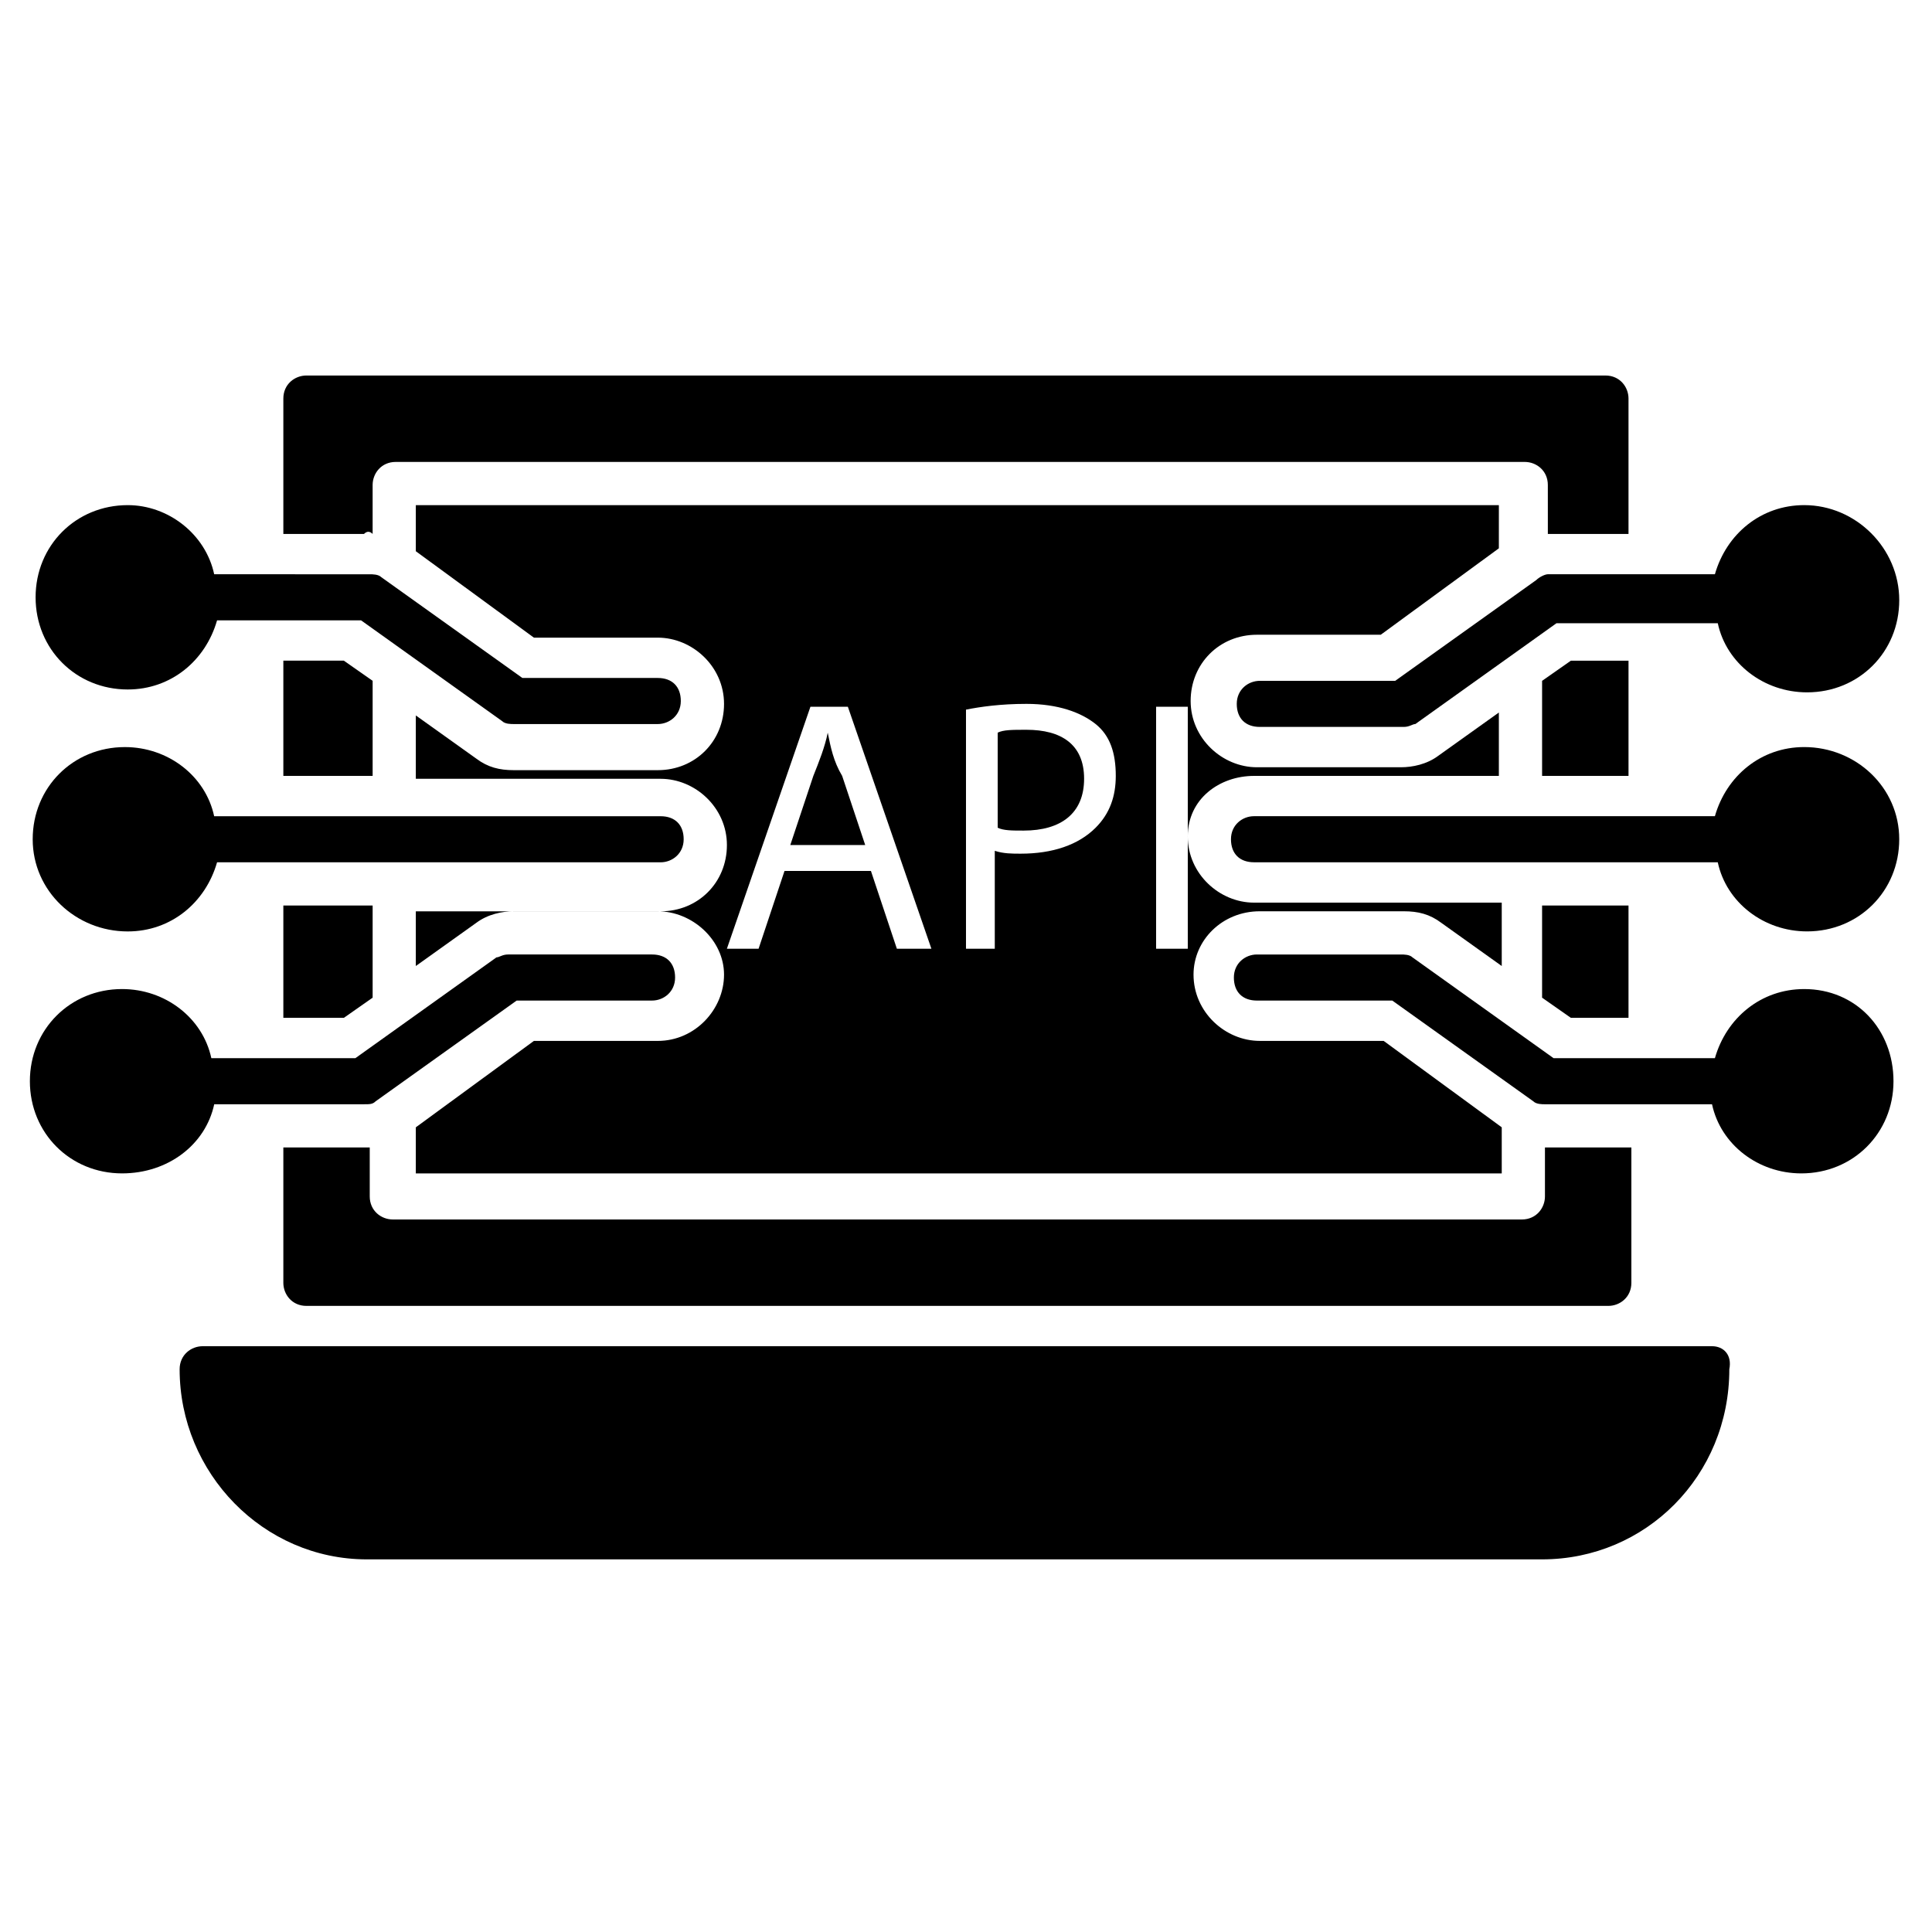
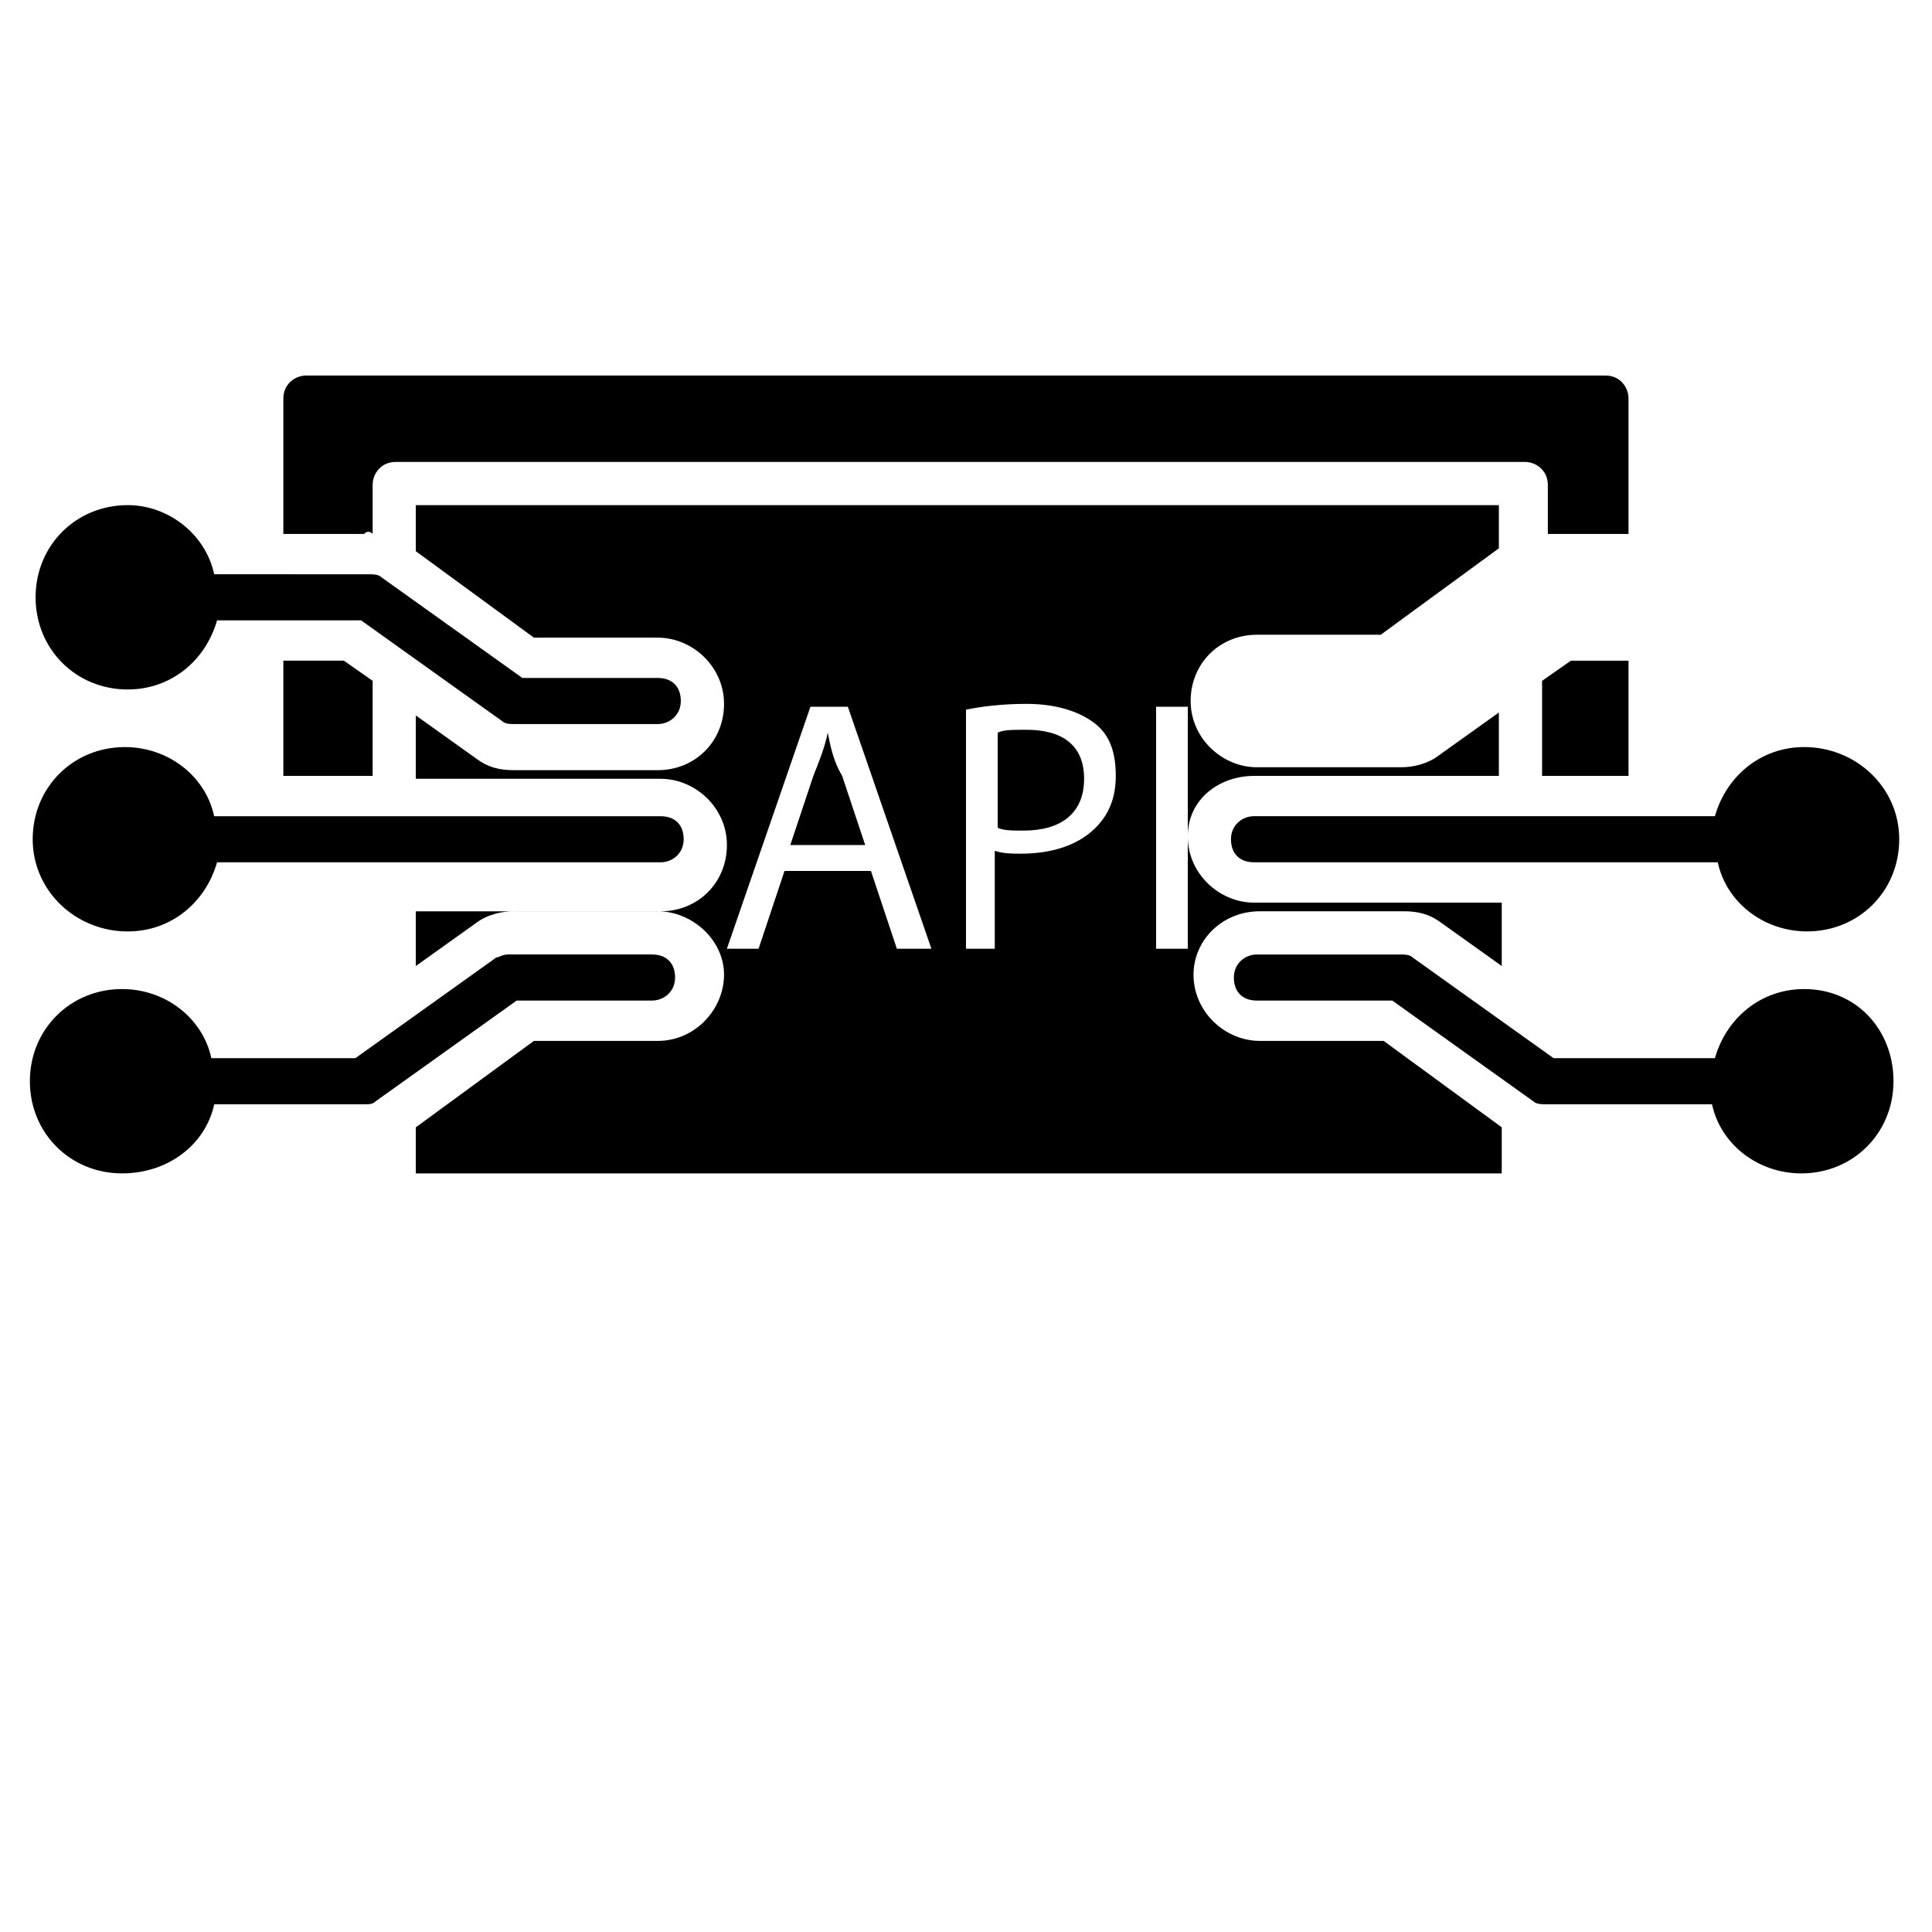
<svg xmlns="http://www.w3.org/2000/svg" fill="#000000" width="800px" height="800px" version="1.1" viewBox="144 144 512 512">
  <g>
-     <path d="m597.71 500.76h-400c-3.055 0-6.106 2.289-6.106 6.106 0 27.48 22.137 50.383 49.617 50.383h311.45c27.48 0 49.617-22.137 49.617-50.383 0.766-3.816-1.527-6.106-4.578-6.106z" />
    <path d="m219.09 319.08v30.535h23.664v-25.191l-7.633-5.344z" />
    <path d="m242.75 285.5v-12.977c0-3.055 2.289-6.106 6.106-6.106h299.23c3.055 0 6.106 2.289 6.106 6.106l0.004 12.977h1.527 19.848v-35.879c0-3.055-2.289-6.106-6.106-6.106h-344.27c-3.055 0-6.106 2.289-6.106 6.106v35.879h21.375c0.762-0.762 1.523-0.762 2.289 0z" />
-     <path d="m240.46 448.09h-21.371v35.879c0 3.055 2.289 6.106 6.106 6.106h345.03c3.055 0 6.106-2.289 6.106-6.106v-35.879h-21.375-1.527v12.977c0 3.055-2.289 6.106-6.106 6.106h-299.23c-3.055 0-6.106-2.289-6.106-6.106v-12.977h-1.531z" />
-     <path d="m235.12 413.74 7.633-5.344v-24.426h-23.664v29.77z" />
-     <path d="m575.57 413.74v-29.77h-22.902v24.426l7.633 5.344z" />
    <path d="m552.67 349.62h22.902v-30.535h-15.27l-7.633 5.344z" />
    <path d="m363.36 338.17c-0.762 3.816-2.289 7.633-3.816 11.449l-6.106 18.32h19.848l-6.106-18.32c-2.297-3.816-3.059-7.633-3.82-11.449z" />
    <path d="m476.33 349.62h64.883v-16.793l-16.031 11.449c-3.055 2.289-6.871 3.055-9.922 3.055h-38.168c-9.16 0-17.559-7.633-17.559-17.559 0-9.922 7.633-17.559 17.559-17.559h32.824l31.297-22.902 0.004-11.445h-287.02v12.215l31.297 22.902h32.824c9.16 0 17.559 7.633 17.559 17.559 0 9.922-7.633 17.559-17.559 17.559h-38.168c-3.816 0-6.871-0.762-9.922-3.055l-16.031-11.449v16.793h64.883c9.16 0 17.559 7.633 17.559 17.559 0 9.922-7.633 17.559-17.559 17.559h-64.883v14.496l16.031-11.449c3.055-2.289 6.871-3.055 9.922-3.055h38.168c9.16 0 17.559 7.633 17.559 16.793 0 9.16-7.633 17.559-17.559 17.559l-32.824-0.004-31.297 22.902v12.215h287.78v-12.215l-31.297-22.902h-32.824c-9.16 0-17.559-7.633-17.559-17.559 0-9.16 7.633-16.793 17.559-16.793h38.168c3.816 0 6.871 0.762 9.922 3.055l16.031 11.449v-16.793h-65.648c-9.16 0-17.559-7.633-17.559-17.559 0.004-9.922 8.398-16.027 17.559-16.027zm-94.652 45.801-6.871-20.609h-22.902l-6.871 20.609h-8.398l22.137-64.121h9.922l22.137 64.121zm52.668-32.059c-4.582 4.582-11.449 6.871-19.848 6.871-2.289 0-4.582 0-6.871-0.762v25.953l-7.629-0.004v-63.359c3.816-0.762 9.16-1.527 16.031-1.527 8.398 0 14.504 2.289 18.32 5.344 3.816 3.055 5.344 7.633 5.344 13.742-0.004 5.344-1.531 9.926-5.348 13.742zm24.43 32.059h-8.398v-64.121h8.398z" />
    <path d="m416.03 337.4c-3.816 0-6.106 0-7.633 0.762v25.191c1.527 0.762 3.816 0.762 6.871 0.762 9.922 0 16.031-4.582 16.031-13.742 0-9.152-6.109-12.973-15.27-12.973z" />
    <path d="m177.86 390.84c11.449 0 20.609-7.633 23.664-18.32h117.55c3.055 0 6.106-2.289 6.106-6.106 0-3.816-2.289-6.106-6.106-6.106l-118.32-0.004c-2.289-10.688-12.215-18.32-23.664-18.32-13.742 0-24.426 10.688-24.426 24.426 0 13.742 11.449 24.43 25.188 24.43z" />
    <path d="m177.86 326.72c11.449 0 20.609-7.633 23.664-18.32h38.168l37.402 26.719c0.762 0.762 2.289 0.762 3.055 0.762h38.168c3.055 0 6.106-2.289 6.106-6.106 0-3.816-2.289-6.106-6.106-6.106h-35.879l-37.402-26.719c-0.762-0.762-2.289-0.762-3.055-0.762l-41.219-0.004c-2.289-10.688-12.215-18.32-22.902-18.32-13.742 0-24.426 10.688-24.426 24.426 0 13.742 10.688 24.43 24.426 24.43z" />
-     <path d="m551.14 297.71-37.402 26.719h-35.879c-3.055 0-6.106 2.289-6.106 6.106s2.289 6.106 6.106 6.106h38.168c1.527 0 2.289-0.762 3.055-0.762l37.402-26.719h42.746c2.289 10.688 12.215 18.32 23.664 18.32 13.742 0 24.426-10.688 24.426-24.426 0.004-13.742-11.449-25.191-25.188-25.191-11.449 0-20.609 7.633-23.664 18.32h-44.273c-0.766 0-2.289 0.762-3.055 1.527z" />
    <path d="m622.13 406.11c-11.449 0-20.609 7.633-23.664 18.32h-42.746l-37.402-26.719c-0.762-0.762-2.289-0.762-3.055-0.762h-38.168c-3.055 0-6.106 2.289-6.106 6.106 0 3.816 2.289 6.106 6.106 6.106h35.879l37.402 26.719c0.762 0.762 2.289 0.762 3.055 0.762h44.273c2.289 10.688 12.215 18.32 23.664 18.32 13.742 0 24.426-10.688 24.426-24.426s-9.926-24.426-23.664-24.426z" />
    <path d="m622.13 341.98c-11.449 0-20.609 7.633-23.664 18.32h-122.14c-3.055 0-6.106 2.289-6.106 6.106s2.289 6.106 6.106 6.106h122.9c2.289 10.688 12.215 18.32 23.664 18.32 13.742 0 24.426-10.688 24.426-24.426 0.004-13.738-11.449-24.426-25.188-24.426z" />
    <path d="m200.77 436.64h39.695c1.527 0 2.289 0 3.055-0.762l37.402-26.719h35.879c3.055 0 6.106-2.289 6.106-6.106 0-3.816-2.289-6.106-6.106-6.106h-38.168c-1.527 0-2.289 0.762-3.055 0.762l-37.402 26.719h-38.168c-2.289-10.688-12.215-18.32-23.664-18.32-13.742 0-24.426 10.688-24.426 24.426 0 13.742 10.688 24.426 24.426 24.426 12.211 0 22.137-7.637 24.426-18.32z" />
  </g>
</svg>